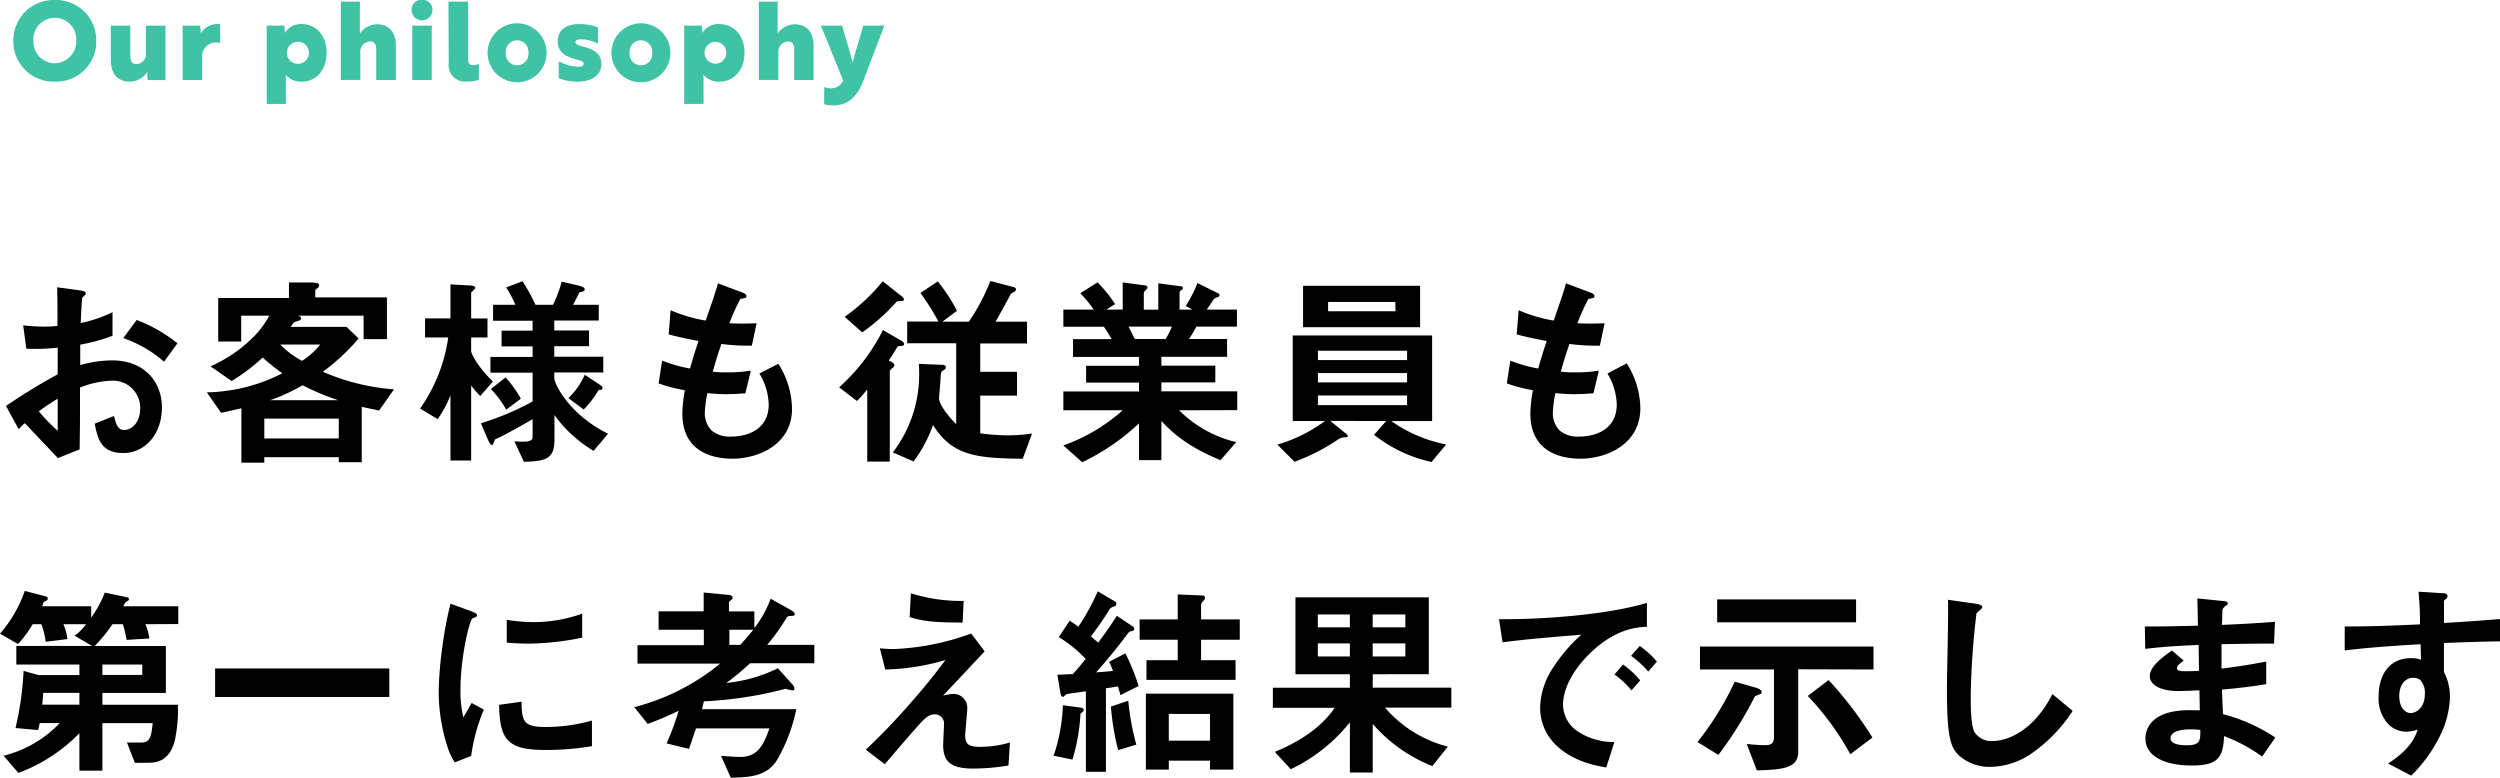
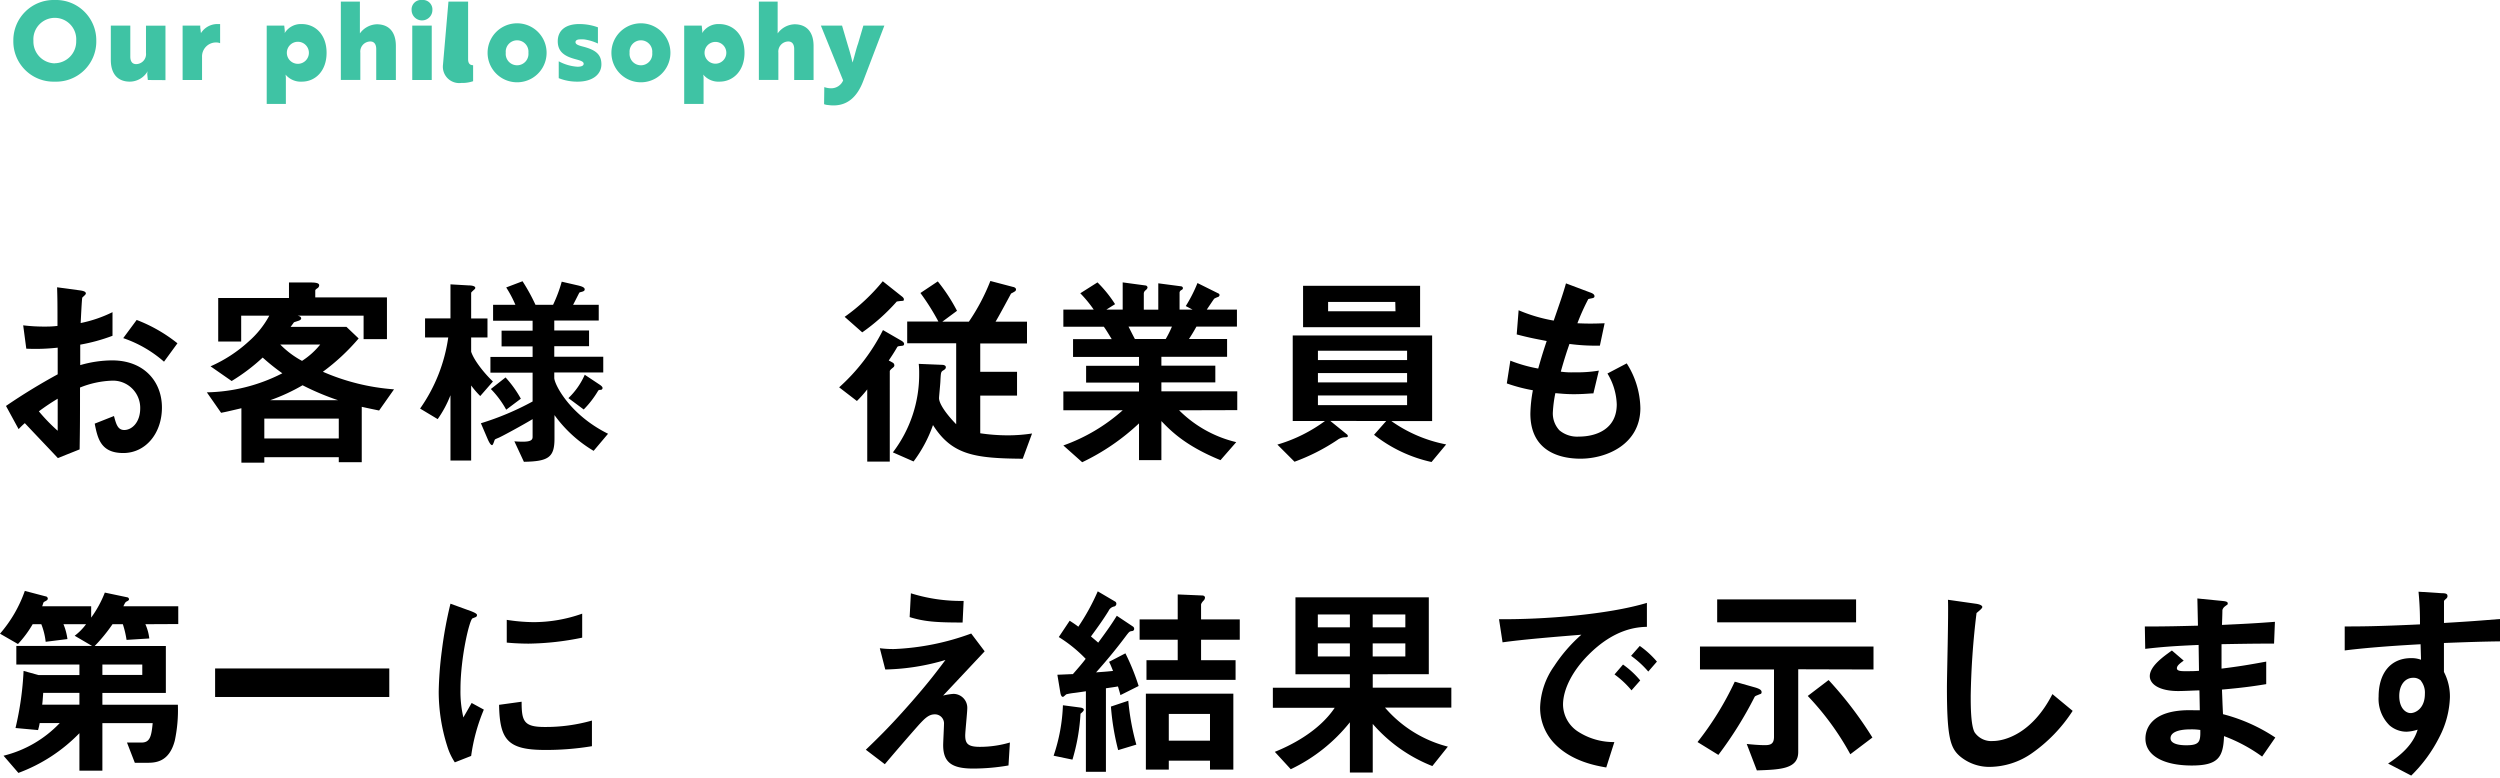
<svg xmlns="http://www.w3.org/2000/svg" viewBox="0 0 459.3 142.87">
  <defs>
    <style>.cls-1{fill:#3fc3a4;}</style>
  </defs>
  <g id="レイヤー_2" data-name="レイヤー 2">
    <g id="policy">
      <path d="M1.1,74.58a110.14,110.14,0,0,1,9.5-5.81l0-4.9a36.48,36.48,0,0,1-5.77.19l-.57-4.29A31.31,31.31,0,0,0,7.94,60c1,0,1.52,0,2.62-.12,0-4.29,0-4.63-.07-7.1l4.21.57c1.07.15,1.07.42,1.07.6s-.57.61-.65.73-.26,4-.3,4.67a24,24,0,0,0,5.85-2v4.34a33,33,0,0,1-5.93,1.63l0,3.76a21.34,21.34,0,0,1,5.86-.87c5.88,0,9.15,3.91,9.15,8.66s-3,8.36-7.1,8.36-4.71-2.62-5.25-5.4l3.54-1.4C21.35,78,21.66,79,22.83,79c1.37,0,2.93-1.36,2.93-4a5,5,0,0,0-5.28-5.06A17.17,17.17,0,0,0,14.7,71.2c0,6,0,6.73-.07,11.36l-4,1.6C9,82.41,8,81.39,4.56,77.74a14.53,14.53,0,0,0-1.14,1.1Zm9.5-1.33a40.76,40.76,0,0,0-3.46,2.32,31.88,31.88,0,0,0,3.46,3.57Zm19.53-6.8a22.23,22.23,0,0,0-7.49-4.33l2.47-3.34a28,28,0,0,1,7.49,4.29Z" />
      <path d="M69.65,75.42c-.53-.11-2.05-.42-3.19-.68V84.92H62.24V84H48.56v1H44.35V75c-2.25.53-2.74.65-3.73.84L38,72.08a31.57,31.57,0,0,0,13.87-3.5,39.38,39.38,0,0,1-3.61-2.89A35,35,0,0,1,42.56,70l-3.88-2.7a25.55,25.55,0,0,0,7-4.56A17,17,0,0,0,49.47,58H44.31v4.75H40.09v-8h13V51.9l4.07,0c1.37,0,1.48.3,1.48.53a.66.66,0,0,1-.34.53c-.27.19-.38.27-.38.46v1.22H71.09v7.67H66.8V58H54.72c.34.11.61.19.61.53,0,.15-.16.23-.27.31s-.91.3-1.06.38c-.27.38-.35.49-.61.83H63.65l2.24,2.13a38.71,38.71,0,0,1-6.57,6.12,39.91,39.91,0,0,0,13.07,3.23ZM62.24,76.9H48.56v3.65H62.24Zm-6.65-6.12a34.65,34.65,0,0,1-5.93,2.74H62.09A47.29,47.29,0,0,1,55.59,70.78Zm-4.1-7.48a16.71,16.71,0,0,0,4,3,14,14,0,0,0,3.34-3Z" />
      <path d="M88.23,72.76a16.56,16.56,0,0,1-1.67-1.94V84.61h-3.8v-12A20.09,20.09,0,0,1,80.41,77l-3.23-1.94A29.92,29.92,0,0,0,82.35,62H78.09v-3.5h4.67V52.24l3.27.19c.65,0,1.29.12,1.29.46a.4.4,0,0,1-.19.3c-.19.19-.57.5-.57.61v4.71h3V62h-3v2.62c.61,1.82,2.78,4.33,4,5.47Zm20.83,10.07a23.85,23.85,0,0,1-7.19-6.57v4.33c0,3.42-1.1,4.18-5.62,4.25L94.5,81.08c2.55.19,3.35,0,3.35-.8V77c-1.64,1-5.51,3.11-6.23,3.42s-.69.26-.8.57-.27.79-.42.79c-.3,0-.65-.76-.8-1.1l-1.25-2.92a50.88,50.88,0,0,0,9.5-4V68.47H90.1V65.58h7.75V63.64h-5.7V60.75h5.7V58.93H90.59V56h4.1A21.39,21.39,0,0,0,93,52.81l3-1.14A35.1,35.1,0,0,1,98.38,56h3.23a25.76,25.76,0,0,0,1.59-4.25l3.12.72c.27.08,1.1.26,1.1.68,0,.19-.07.34-.53.46s-.42.11-.49.23-.92,1.82-1.11,2.16H110v2.89h-8.17v1.82h6.39v2.89h-6.39v1.94h9v2.89h-9v1c0,1.1,2.74,6.72,9.88,10.26ZM93,75.27a17.17,17.17,0,0,0-2.82-3.8l2.7-2.13a20.53,20.53,0,0,1,2.81,3.91Zm17.36-3.65c-.34,0-.38.08-.46.15a17.67,17.67,0,0,1-2.66,3.46l-2.81-2.09a13.28,13.28,0,0,0,3-4.29l2.74,1.82c.11.08.53.34.53.61A.34.34,0,0,1,110.31,71.62Z" />
-       <path d="M134.56,84.27c-3.69,0-9.2-1.29-9.2-8.28a26,26,0,0,1,.46-4.29A30.1,30.1,0,0,1,121,70.44l.65-4.18a27.23,27.23,0,0,0,5.12,1.45c.38-1.33.73-2.59,1.56-5.06C126,62.2,125,62,122.85,61.44L123.2,57a28.9,28.9,0,0,0,6.45,1.9c1.14-3.31,1.71-4.9,2.25-6.84l4.37,1.64c.3.11.87.3.87.72s-.53.34-1.14.53a39.92,39.92,0,0,0-2,4.44c1.9.08,2.77.08,5,0l-.87,4.11a36.64,36.64,0,0,1-5.59-.31c-.45,1.29-.91,2.66-1.59,5.09a13.93,13.93,0,0,0,2.51.12,24.32,24.32,0,0,0,4.48-.31l-1,4.18c-.57,0-1.75.15-3.61.15-1.44,0-2.35-.11-3.38-.19a23.23,23.23,0,0,0-.46,3.5,4.53,4.53,0,0,0,1.22,3.34,5.09,5.09,0,0,0,3.57,1.14c3.12,0,6.95-1.33,6.95-5.92a11.63,11.63,0,0,0-1.71-5.67L143,66.83a15.74,15.74,0,0,1,2.51,8.25C145.54,81.65,139.34,84.27,134.56,84.27Z" />
      <path d="M165.75,63.53c-.72.07-.83.07-.95.3-.57,1-1.25,2-1.52,2.4l.76.41a.58.58,0,0,1,.27.46c0,.23-.11.34-.42.57-.07.07-.42.34-.42.53V84.8h-4.14V71.54a21.47,21.47,0,0,1-1.9,2.13l-3.26-2.51a35.58,35.58,0,0,0,8.05-10.52l3.46,2c.11.08.42.27.42.54S165.94,63.49,165.75,63.53Zm0-8.25a7.66,7.66,0,0,0-1,.12,36,36,0,0,1-6.34,5.66l-3.23-2.85a35.51,35.51,0,0,0,7-6.54l3.5,2.78s.38.26.38.53S166,55.24,165.79,55.28Zm22.15,29c-8.81-.07-13-.68-16.49-6.19a24.75,24.75,0,0,1-3.57,6.69l-3.8-1.67a23.61,23.61,0,0,0,4.83-14.56,14.09,14.09,0,0,0-.08-1.7l4.37.18c.12,0,.61.08.61.42s-.27.46-.42.57c-.49.27-.49.42-.57,1.79,0,.53-.26,3-.26,3.34,0,1,1.29,2.89,3.15,4.79V63.07h-9v-4h5.73a42.22,42.22,0,0,0-3.3-5.24l3.19-2.13a32,32,0,0,1,3.53,5.4l-2.7,2H178a37.26,37.26,0,0,0,3.95-7.48l4.18,1.1c.11,0,.53.15.53.45a.42.42,0,0,1-.23.38,7.16,7.16,0,0,1-.68.38s-2.36,4.41-2.85,5.17h5.78v4h-8.59v5.21h6.76v4.37h-6.76V79.6a34.77,34.77,0,0,0,5,.38,29.25,29.25,0,0,0,4.52-.34Z" />
      <path d="M216.63,75.38a22.09,22.09,0,0,0,10.49,5.85l-2.89,3.31c-6.42-2.62-9.11-5.36-10.86-7.18v7.18h-4.11V77.78a40.72,40.72,0,0,1-10.44,7.14l-3.46-3.08a33,33,0,0,0,10.9-6.46h-10.9V71.92h13.9V70.29h-9.72V67.21h9.72V65.58H197.14V62.31h7.11c-.95-1.56-1.07-1.75-1.45-2.28h-7.44V56.88h5.58a22.76,22.76,0,0,0-2.47-3l3.16-2a22.86,22.86,0,0,1,3.23,4l-1.6,1h3v-5l4.22.57a.4.4,0,0,1,.34.34c0,.23-.19.38-.3.5a.81.81,0,0,0-.38.6v3h2.66V52.05l4.1.54c.19,0,.42.11.42.34s-.12.26-.31.38a.57.57,0,0,0-.3.42v3.15h2.39l-1.25-.65A26.2,26.2,0,0,0,220,52l3.8,1.89a.38.38,0,0,1,.26.31.46.46,0,0,1-.23.34,3.87,3.87,0,0,0-.76.34c-.07.08-1.14,1.67-1.36,2h5.54V60h-7.44c-.5.91-.88,1.52-1.37,2.28h7v3.27H213.37v1.63h9.91v3.08h-9.91v1.63h13.94v3.46ZM207.33,60c.49.95.53,1.07,1.17,2.28h5.67A19.38,19.38,0,0,0,215.31,60Z" />
      <path d="M263,84.88a26,26,0,0,1-10.56-5l2.24-2.54H244.41l3,2.43a.5.5,0,0,1,.22.34c0,.19-.26.23-.41.23a2.41,2.41,0,0,0-1.52.49,36.61,36.61,0,0,1-7.87,4l-3.15-3.15a27.85,27.85,0,0,0,8.74-4.33H237.5V61.63h25.61V77.36h-7.49a25.89,25.89,0,0,0,10.07,4.29ZM239.4,60.11v-7.6h21.5v7.6Zm19.11,4.33H242.13v1.71h16.38Zm0,4.1H242.13v1.71h16.38Zm0,4.11H242.13v1.78h16.38Zm-2.17-17.18H244v1.71h12.38Z" />
      <path d="M290.36,84.27c-3.69,0-9.2-1.29-9.2-8.28a26,26,0,0,1,.46-4.29,30.1,30.1,0,0,1-4.79-1.26l.65-4.18a27,27,0,0,0,5.12,1.45c.38-1.33.73-2.59,1.56-5.06-2.35-.45-3.34-.64-5.51-1.21L279,57a28.9,28.9,0,0,0,6.45,1.9c1.14-3.31,1.71-4.9,2.25-6.84l4.36,1.64c.31.11.88.3.88.72s-.53.34-1.14.53a39.92,39.92,0,0,0-2,4.44c1.9.08,2.77.08,5,0l-.87,4.11a36.64,36.64,0,0,1-5.59-.31c-.45,1.29-.91,2.66-1.59,5.09a13.93,13.93,0,0,0,2.51.12,24.32,24.32,0,0,0,4.48-.31l-1,4.18c-.57,0-1.75.15-3.61.15-1.44,0-2.35-.11-3.38-.19a23.23,23.23,0,0,0-.46,3.5,4.53,4.53,0,0,0,1.22,3.34,5.09,5.09,0,0,0,3.57,1.14c3.12,0,6.95-1.33,6.95-5.92a11.63,11.63,0,0,0-1.71-5.67l3.54-1.86a15.74,15.74,0,0,1,2.51,8.25C301.34,81.65,295.14,84.27,290.36,84.27Z" />
      <path d="M26.71,114.68a9,9,0,0,1,.72,2.62l-4.18.26a17.79,17.79,0,0,0-.68-2.88h-1.9a30.44,30.44,0,0,1-3.27,4H30.47v8.62H18.81v2.17H32.68a27,27,0,0,1-.57,6.61c-1.07,4.06-3.69,4.06-5.21,4.06H24.77l-1.44-3.72H26c1.52,0,1.82-1.06,2.05-3.57H18.81v8.74H14.59V134.7A30.23,30.23,0,0,1,3.38,142L.65,138.84a21.24,21.24,0,0,0,10.33-6H7.29a10.24,10.24,0,0,1-.3,1.29l-4.14-.38a56.61,56.61,0,0,0,1.48-10.49l2.74.76h7.52v-1.93H3v-3.42H16.91l-3.19-1.87a10.27,10.27,0,0,0,2.09-2.12H11.66a11,11,0,0,1,.73,2.73l-4,.5a12.41,12.41,0,0,0-.8-3.23H6a19.94,19.94,0,0,1-2.7,3.64L0,116.42a24.1,24.1,0,0,0,4.56-7.86l3.8,1a.44.44,0,0,1,.42.41c0,.23-.19.35-.54.53s-.22.2-.49.88h9v2.09a20.3,20.3,0,0,0,2.51-4.6l4.14.87c.11,0,.3.16.3.35s-.19.3-.42.41-.3.23-.61.88H32.75v3.27ZM14.59,127.29H7.94c-.11,1.44-.11,1.56-.19,2.17h6.84Zm11.55-5.2H18.81V124h7.33Z" />
      <path d="M39.52,128.05v-5.24h32v5.24Z" />
      <path d="M86.56,138.88l-3,1.18a11.48,11.48,0,0,1-1.4-3,33.16,33.16,0,0,1-1.56-10,66.17,66.17,0,0,1,.57-7.48,75.39,75.39,0,0,1,1.59-8.67l3.88,1.41c.26.12,1,.38,1,.68a.47.47,0,0,1-.19.35l-.65.26c-.57.34-2.2,7.22-2.2,13a20.94,20.94,0,0,0,.53,5.2c.45-.79.68-1.17,1.52-2.66l2.24,1.22A33.71,33.71,0,0,0,86.56,138.88Zm13.6-1.1c-6.91,0-8.35-1.86-8.47-8.29l4.14-.57c0,3.61.42,4.64,4.26,4.64a31,31,0,0,0,8.66-1.18v4.71A51.11,51.11,0,0,1,100.16,137.78Zm-3-19.53c-.3,0-2.05,0-4.06-.19v-4.18a33.64,33.64,0,0,0,4.86.42,26.67,26.67,0,0,0,9-1.56v4.41A51.32,51.32,0,0,1,97.12,118.25Z" />
-       <path d="M137.79,121.86a48.32,48.32,0,0,1-4.34,3.61,27.53,27.53,0,0,0,9.46-2.7l2.63,2.92a1.22,1.22,0,0,1,.41.8.3.3,0,0,1-.34.34,5.85,5.85,0,0,1-1.33-.3c-.26.12-2,.53-2.35.61a72.66,72.66,0,0,1-12.62,1.71c-.11.49-.19.87-.34,1.44H146.3a31.22,31.22,0,0,1-3.5,9.27c-1.79,2.93-4.67,3.27-8.55,3.31l-1.78-4c1,.07,2.47.19,3.53.19,3.23,0,4.29-2.21,5.36-5.24H127.87c-.46,1.29-.76,2.35-1.29,3.76l-4.11-1a48.46,48.46,0,0,0,2.21-6A60.86,60.86,0,0,1,119,133l-2.47-3.08a40.86,40.86,0,0,0,15.77-8H117.12v-3.38h12.19V115.7H121v-3.38h8.28v-3.46l4.41.42c.27,0,.91.12.91.53a.35.35,0,0,1-.19.34c-.19.16-.38.35-.49.46v1.71h4.67v3.08a20.46,20.46,0,0,0,3-5.4l3.73,2.09c.45.27.68.46.68.72s0,.31-.68.35-.65.11-.95.57a38.92,38.92,0,0,1-3.42,4.75h8.66v3.38ZM134,115.7v2.78H136c1.29-1.41,1.86-2.13,2.39-2.78Z" />
      <path d="M185.28,140.63a38.25,38.25,0,0,1-6.46.57c-3.87,0-5.54-1.07-5.54-4.3,0-.6.15-3.3.15-3.87a1.66,1.66,0,0,0-1.71-1.79c-1.1,0-1.86.8-2.85,1.86-2,2.25-4.64,5.32-6.31,7.3l-3.49-2.66c2.81-2.7,4.86-4.75,8.43-8.82,3.08-3.53,4.49-5.39,6.2-7.67A41.43,41.43,0,0,1,162.64,123l-1-3.91a19,19,0,0,0,2.7.15,46.4,46.4,0,0,0,14.09-2.85l2.47,3.27c-3.38,3.61-3.8,4.06-7.63,8.13a10.39,10.39,0,0,1,1.9-.31,2.55,2.55,0,0,1,2.54,2.59c0,.79-.38,4.33-.38,5.05,0,1.52.53,2.09,2.7,2.09a19.43,19.43,0,0,0,5.51-.8Zm-8.43-26.26c-4.75,0-7-.15-9.73-1l.23-4.37a30.85,30.85,0,0,0,9.69,1.4Z" />
      <path d="M198.51,131.13a35.94,35.94,0,0,1-1.48,8.43l-3.46-.72a32.37,32.37,0,0,0,1.71-9.27l3.19.42c.54.07.65.3.65.38C199.12,130.63,198.85,130.82,198.51,131.13Zm7.33-3.42c0-.12-.41-1.48-.45-1.6-.42.08-.69.12-2.21.34V141.8H199.5V127c-1.06.16-2.13.31-2.2.31a11.44,11.44,0,0,0-1.33.23c-.12,0-.54.49-.69.49-.34,0-.45-.61-.49-.87l-.53-3.2c.41,0,2.43-.11,2.85-.11,1.17-1.33,1.9-2.2,2.35-2.81a25.37,25.37,0,0,0-4.94-4l2-3c.64.42,1,.64,1.59,1.1a40.27,40.27,0,0,0,3.57-6.5l3.23,1.9a.48.48,0,0,1,.19.38.53.53,0,0,1-.38.5,1.42,1.42,0,0,0-1.06.83c-1,1.6-1.75,2.66-3.23,4.68.76.64.91.76,1.33,1.14,1.82-2.47,2.47-3.42,3.42-4.94l3,2a.51.51,0,0,1,.19.38.39.39,0,0,1-.34.42c-.53.07-.53.11-1,.68-1.78,2.4-3.68,4.71-5.66,6.92,1.48-.12,1.82-.12,3.12-.27-.12-.26-.42-1.1-.73-1.67l3-1.56a40.9,40.9,0,0,1,2.43,6Zm-.41,10.1a45.38,45.38,0,0,1-1.33-8l3.19-1.07a44.53,44.53,0,0,0,1.48,8.06Zm15.23-20.28v3.76H227v3.61H210.63v-3.61h5.74v-3.76h-7V113.8h7v-4.59l4.48.19c.31,0,.53.15.53.41a.83.83,0,0,1-.3.57c-.38.42-.42.65-.42.69v2.73h7.11v3.73Zm1.64,23.86v-1.64h-7.57v1.64h-4.21V127.44h16.07v13.95Zm0-10.22h-7.57v4.9h7.57Z" />
      <path d="M254.45,130A22.61,22.61,0,0,0,266,137.17l-2.85,3.57A28.11,28.11,0,0,1,252.2,133v8.93H248v-9.23a30.86,30.86,0,0,1-10.86,8.62l-2.93-3.19c2.47-1,7.94-3.53,11-8.09H233.85v-3.69H248v-2.47H238V109.74H262.5v14.13H252.2v2.47h14.44V130ZM248,112.89h-5.89v2.36H248Zm0,5.32h-5.89v2.39H248Zm10.19-5.32h-6v2.36h6Zm0,5.32h-6v2.39h6Z" />
      <path d="M291.8,120.34c-2.81,2.81-4.64,6.23-4.64,9.12a6,6,0,0,0,2.74,4.94,12,12,0,0,0,6.69,1.93L295.1,141c-2-.34-6.26-1.14-9.34-4.22a9.49,9.49,0,0,1-2.81-6.84,13.86,13.86,0,0,1,2.58-7.56,28.33,28.33,0,0,1,5-5.77c-5.1.41-10.68.87-14.48,1.4l-.65-4.25c8.21.07,20-.84,27.17-3v4.4C300.8,115.21,296.62,115.47,291.8,120.34Zm7.94,6.49a17,17,0,0,0-3.12-2.92l1.56-1.82a16.34,16.34,0,0,1,3.16,2.92Zm3.08-3.45a17.43,17.43,0,0,0-3.16-2.89l1.6-1.82a16.87,16.87,0,0,1,3.15,2.88Z" />
      <path d="M323.26,127.56c-.72.3-.79.3-.91.49a70.26,70.26,0,0,1-6.65,10.64l-3.83-2.36a56.44,56.44,0,0,0,6.84-11.09l3.53,1c1.1.3,1.4.56,1.4.91S323.45,127.48,323.26,127.56Zm7.11-4.6v15.2c0,3.11-3.23,3.23-7.6,3.38l-1.86-4.86c1,.11,2.32.22,3.34.22s1.67-.22,1.67-1.52V123h-13.6v-4.22H344.2V123Zm-14.89-8.63v-4.21H341v4.21Zm24.46,24.24a50.53,50.53,0,0,0-7.82-10.71l3.83-2.92A69.53,69.53,0,0,1,344,135.5Z" />
      <path d="M373.19,138.46a13.71,13.71,0,0,1-7.56,2.43,8.39,8.39,0,0,1-5.54-1.94c-1.79-1.55-2.4-3.49-2.4-12.61,0-2.32.31-13.6.19-16.15l5.06.72c.91.12,1.25.38,1.25.61s-.46.61-1.06,1.1a141.73,141.73,0,0,0-1.07,15.2c0,1.75,0,5.44.72,6.73a3.7,3.7,0,0,0,3.35,1.59c2.13,0,7.22-1.33,10.94-8.62l3.72,3.08A28.16,28.16,0,0,1,373.19,138.46Z" />
      <path d="M415.6,139a29.21,29.21,0,0,0-7-3.76c-.15,3.88-1.06,5.4-5.93,5.4-5.24,0-8.51-1.86-8.51-4.94,0-1.1.38-5.51,8.93-5.21l1.06,0-.07-3.65c-.69,0-2.78.12-3.88.12-3.49,0-5.24-1.26-5.24-2.74,0-1.86,2.58-3.64,4.06-4.71l2.17,1.86c-.68.5-1.25.91-1.25,1.41s.79.53,1.44.53c1.25,0,1.75,0,2.62-.07l-.07-4.75c-4.37.19-6.54.34-9.81.72l-.07-4.11c4.33,0,6.38-.07,9.76-.15l-.11-5,4.63.46c.72.07.95.18.95.45s-.07.19-.49.53a1.26,1.26,0,0,0-.49.69s0,.76-.08,2.73c4.86-.23,6.15-.3,9.73-.57l-.16,4c-4.21,0-7.75.08-9.65.11v4.49c3.31-.42,4.71-.65,8.21-1.29v4.14c-1.63.26-3.65.61-8.13,1,.08,1.9.08,2.28.19,4.52a31.43,31.43,0,0,1,9.61,4.29Zm-13.14-5c-2.47,0-3.69.64-3.69,1.63,0,1.29,2.43,1.29,2.89,1.29,2.47,0,2.62-.68,2.58-2.81A10.5,10.5,0,0,0,402.46,134Z" />
      <path d="M449,118.13v5.32a9.77,9.77,0,0,1,1.1,4.64,17,17,0,0,1-1.94,7.33,26.51,26.51,0,0,1-5.17,7.07l-4.25-2.21c2.28-1.48,4.6-3.45,5.43-6.23a7.48,7.48,0,0,1-2.05.38,4.81,4.81,0,0,1-3.12-1.17,6.83,6.83,0,0,1-2-5.29c0-4.17,2.09-7.06,6-7.06a5,5,0,0,1,1.79.3l-.08-2.85c-3.38.19-9.11.53-13.94,1.14v-4.41c2.58,0,5.85,0,13.83-.38,0-1.17,0-3.19-.27-6l4.22.27c.88,0,1.1.15,1.1.53,0,.22-.07.34-.34.57s-.3.3-.3.45v3.92c5.28-.31,6.46-.42,10.33-.73v4.11C456.41,117.87,453.91,117.94,449,118.13Zm-4.22,6.92a2,2,0,0,0-1.41-.53c-1.52,0-2.58,1.33-2.58,3.34,0,2.28,1.22,3.15,2.09,3.15s2.62-.83,2.62-3.53A3.51,3.51,0,0,0,444.75,125.05Z" />
      <path class="cls-1" d="M10.07,0A7.4,7.4,0,0,1,17.69,7.5,7.37,7.37,0,0,1,10.07,15,7.38,7.38,0,0,1,2.45,7.5,7.41,7.41,0,0,1,10.07,0Zm0,11.62A4,4,0,0,0,14,7.5a3.94,3.94,0,1,0-7.86,0A4,4,0,0,0,10.07,11.64Z" />
      <path class="cls-1" d="M27.16,14.7l-.1-1a1.64,1.64,0,0,1,.08-.64h0A3.82,3.82,0,0,1,23.86,15c-2.14,0-3.5-1.32-3.5-4V4.7h3.58v5.7c0,.8.3,1.38,1.08,1.38a1.84,1.84,0,0,0,1.8-2.06v-5H30.4v10Z" />
      <path class="cls-1" d="M33.55,4.7h3.24c0,.26,0,.52.06.76a6.05,6.05,0,0,0,.07.62A3.58,3.58,0,0,1,39.8,4.42c.32,0,.62,0,.64,0V7.94a1.86,1.86,0,0,0-.72-.14,2.57,2.57,0,0,0-2.6,2.7v4.2H33.55Z" />
      <path class="cls-1" d="M49,4.7h3.22l.08.74a2.54,2.54,0,0,1,0,.64h0a3.48,3.48,0,0,1,3.13-1.66C57.92,4.42,60,6.34,60,9.7S57.92,15,55.46,15a3.62,3.62,0,0,1-3-1.3h0a4.22,4.22,0,0,1,.06.84V19.1H49Zm7.75,5a2,2,0,1,0-4.05,0,2,2,0,1,0,4.05,0Z" />
      <path class="cls-1" d="M66.12.3V5c0,.46,0,.94,0,1.14a4,4,0,0,1,3.1-1.68c2.15,0,3.51,1.32,3.51,4V14.7H69.12V9c0-.78-.32-1.38-1.08-1.38A1.86,1.86,0,0,0,66.2,9.68v5H62.62V.3Z" />
      <path class="cls-1" d="M77.54,0a1.74,1.74,0,0,1,1.9,1.84,1.91,1.91,0,0,1-3.82,0A1.74,1.74,0,0,1,77.54,0Zm1.78,4.7v10H75.74V4.7Z" />
-       <path class="cls-1" d="M82.39.3H86V10.88c0,.86.42,1.1.92,1.1a2.83,2.83,0,0,0,1.06-.26v2.94a6.24,6.24,0,0,1-2.18.32,3,3,0,0,1-3.36-3.3Z" />
+       <path class="cls-1" d="M82.39.3H86V10.88c0,.86.42,1.1.92,1.1v2.94a6.24,6.24,0,0,1-2.18.32,3,3,0,0,1-3.36-3.3Z" />
      <path class="cls-1" d="M100.42,9.7a5.42,5.42,0,0,1-10.84,0,5.42,5.42,0,0,1,10.84,0Zm-3.34,0a2.09,2.09,0,1,0-4.16,0,2.09,2.09,0,1,0,4.16,0Z" />
      <path class="cls-1" d="M105.75,10.88c-1.92-.5-3.28-1.3-3.28-3.3s1.46-3.16,3.92-3.16a9.94,9.94,0,0,1,3.46.6V8a8.88,8.88,0,0,0-2.52-.76,6.31,6.31,0,0,0-.86,0c-.32,0-.74.14-.74.5s.38.56,1.3.8c2.36.6,3.46,1.42,3.46,3.28S108.85,15,106.13,15a9.05,9.05,0,0,1-3.48-.64v-3.1a8.35,8.35,0,0,0,3.44,1c.58,0,1.14-.12,1.14-.54S106.69,11.14,105.75,10.88Z" />
      <path class="cls-1" d="M123.17,9.7a5.42,5.42,0,0,1-10.84,0,5.42,5.42,0,0,1,10.84,0Zm-3.34,0a2.09,2.09,0,1,0-4.16,0,2.09,2.09,0,1,0,4.16,0Z" />
      <path class="cls-1" d="M125.7,4.7h3.22l.08.74a2.54,2.54,0,0,1,0,.64h0a3.47,3.47,0,0,1,3.12-1.66c2.54,0,4.66,1.92,4.66,5.28S134.66,15,132.2,15a3.61,3.61,0,0,1-3-1.3h0a4.22,4.22,0,0,1,.06.84V19.1H125.7Zm7.74,5a2,2,0,1,0-4,0,2,2,0,1,0,4,0Z" />
      <path class="cls-1" d="M142.87.3V5c0,.46,0,.94,0,1.14a4,4,0,0,1,3.1-1.68c2.14,0,3.5,1.32,3.5,4V14.7h-3.56V9c0-.78-.32-1.38-1.08-1.38A1.86,1.86,0,0,0,143,9.68v5h-3.58V.3Z" />
      <path class="cls-1" d="M151.44,16a3.67,3.67,0,0,0,1.24.22,2.37,2.37,0,0,0,2.22-1.44L150.81,4.7h3.89l1,3.4c.34,1.12.68,2.24.92,3.38.14-.26.78-2.9,1-3.38l1-3.4h3.86l-3.86,10.12c-1.14,3.06-2.92,4.42-5.16,4.54a6.23,6.23,0,0,1-1.28-.06,2.45,2.45,0,0,1-.78-.16Z" />
    </g>
  </g>
</svg>